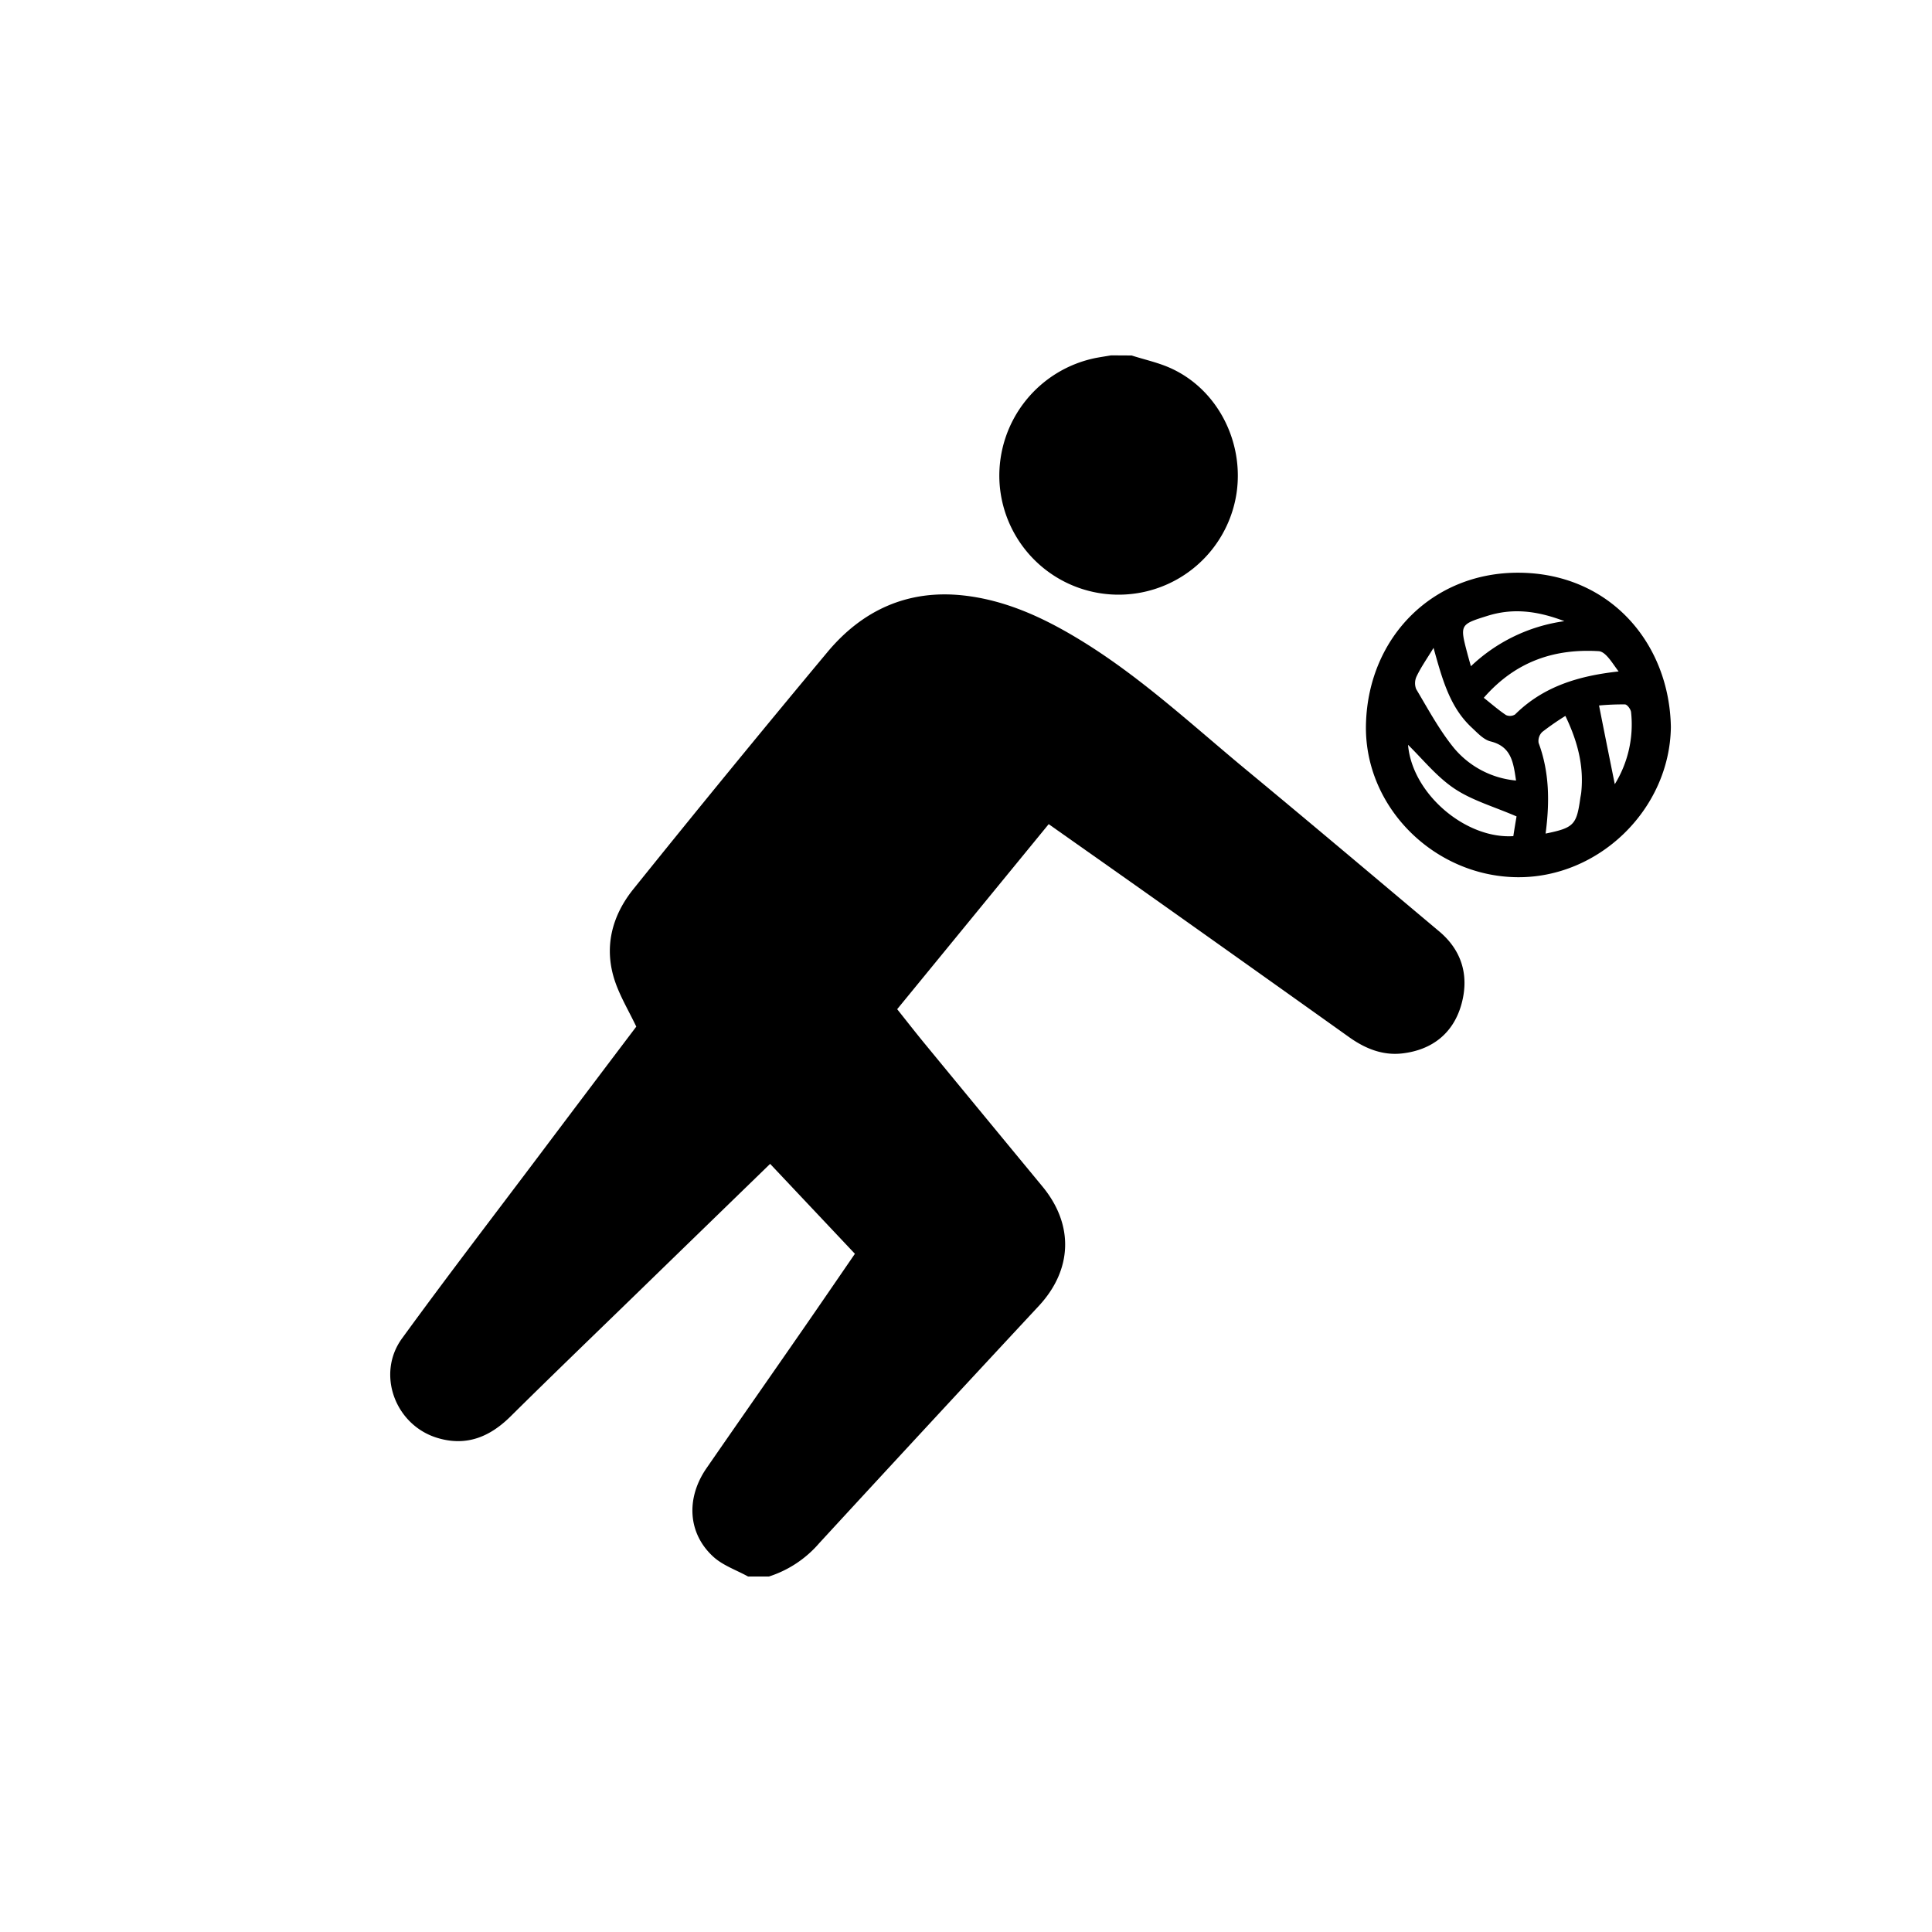
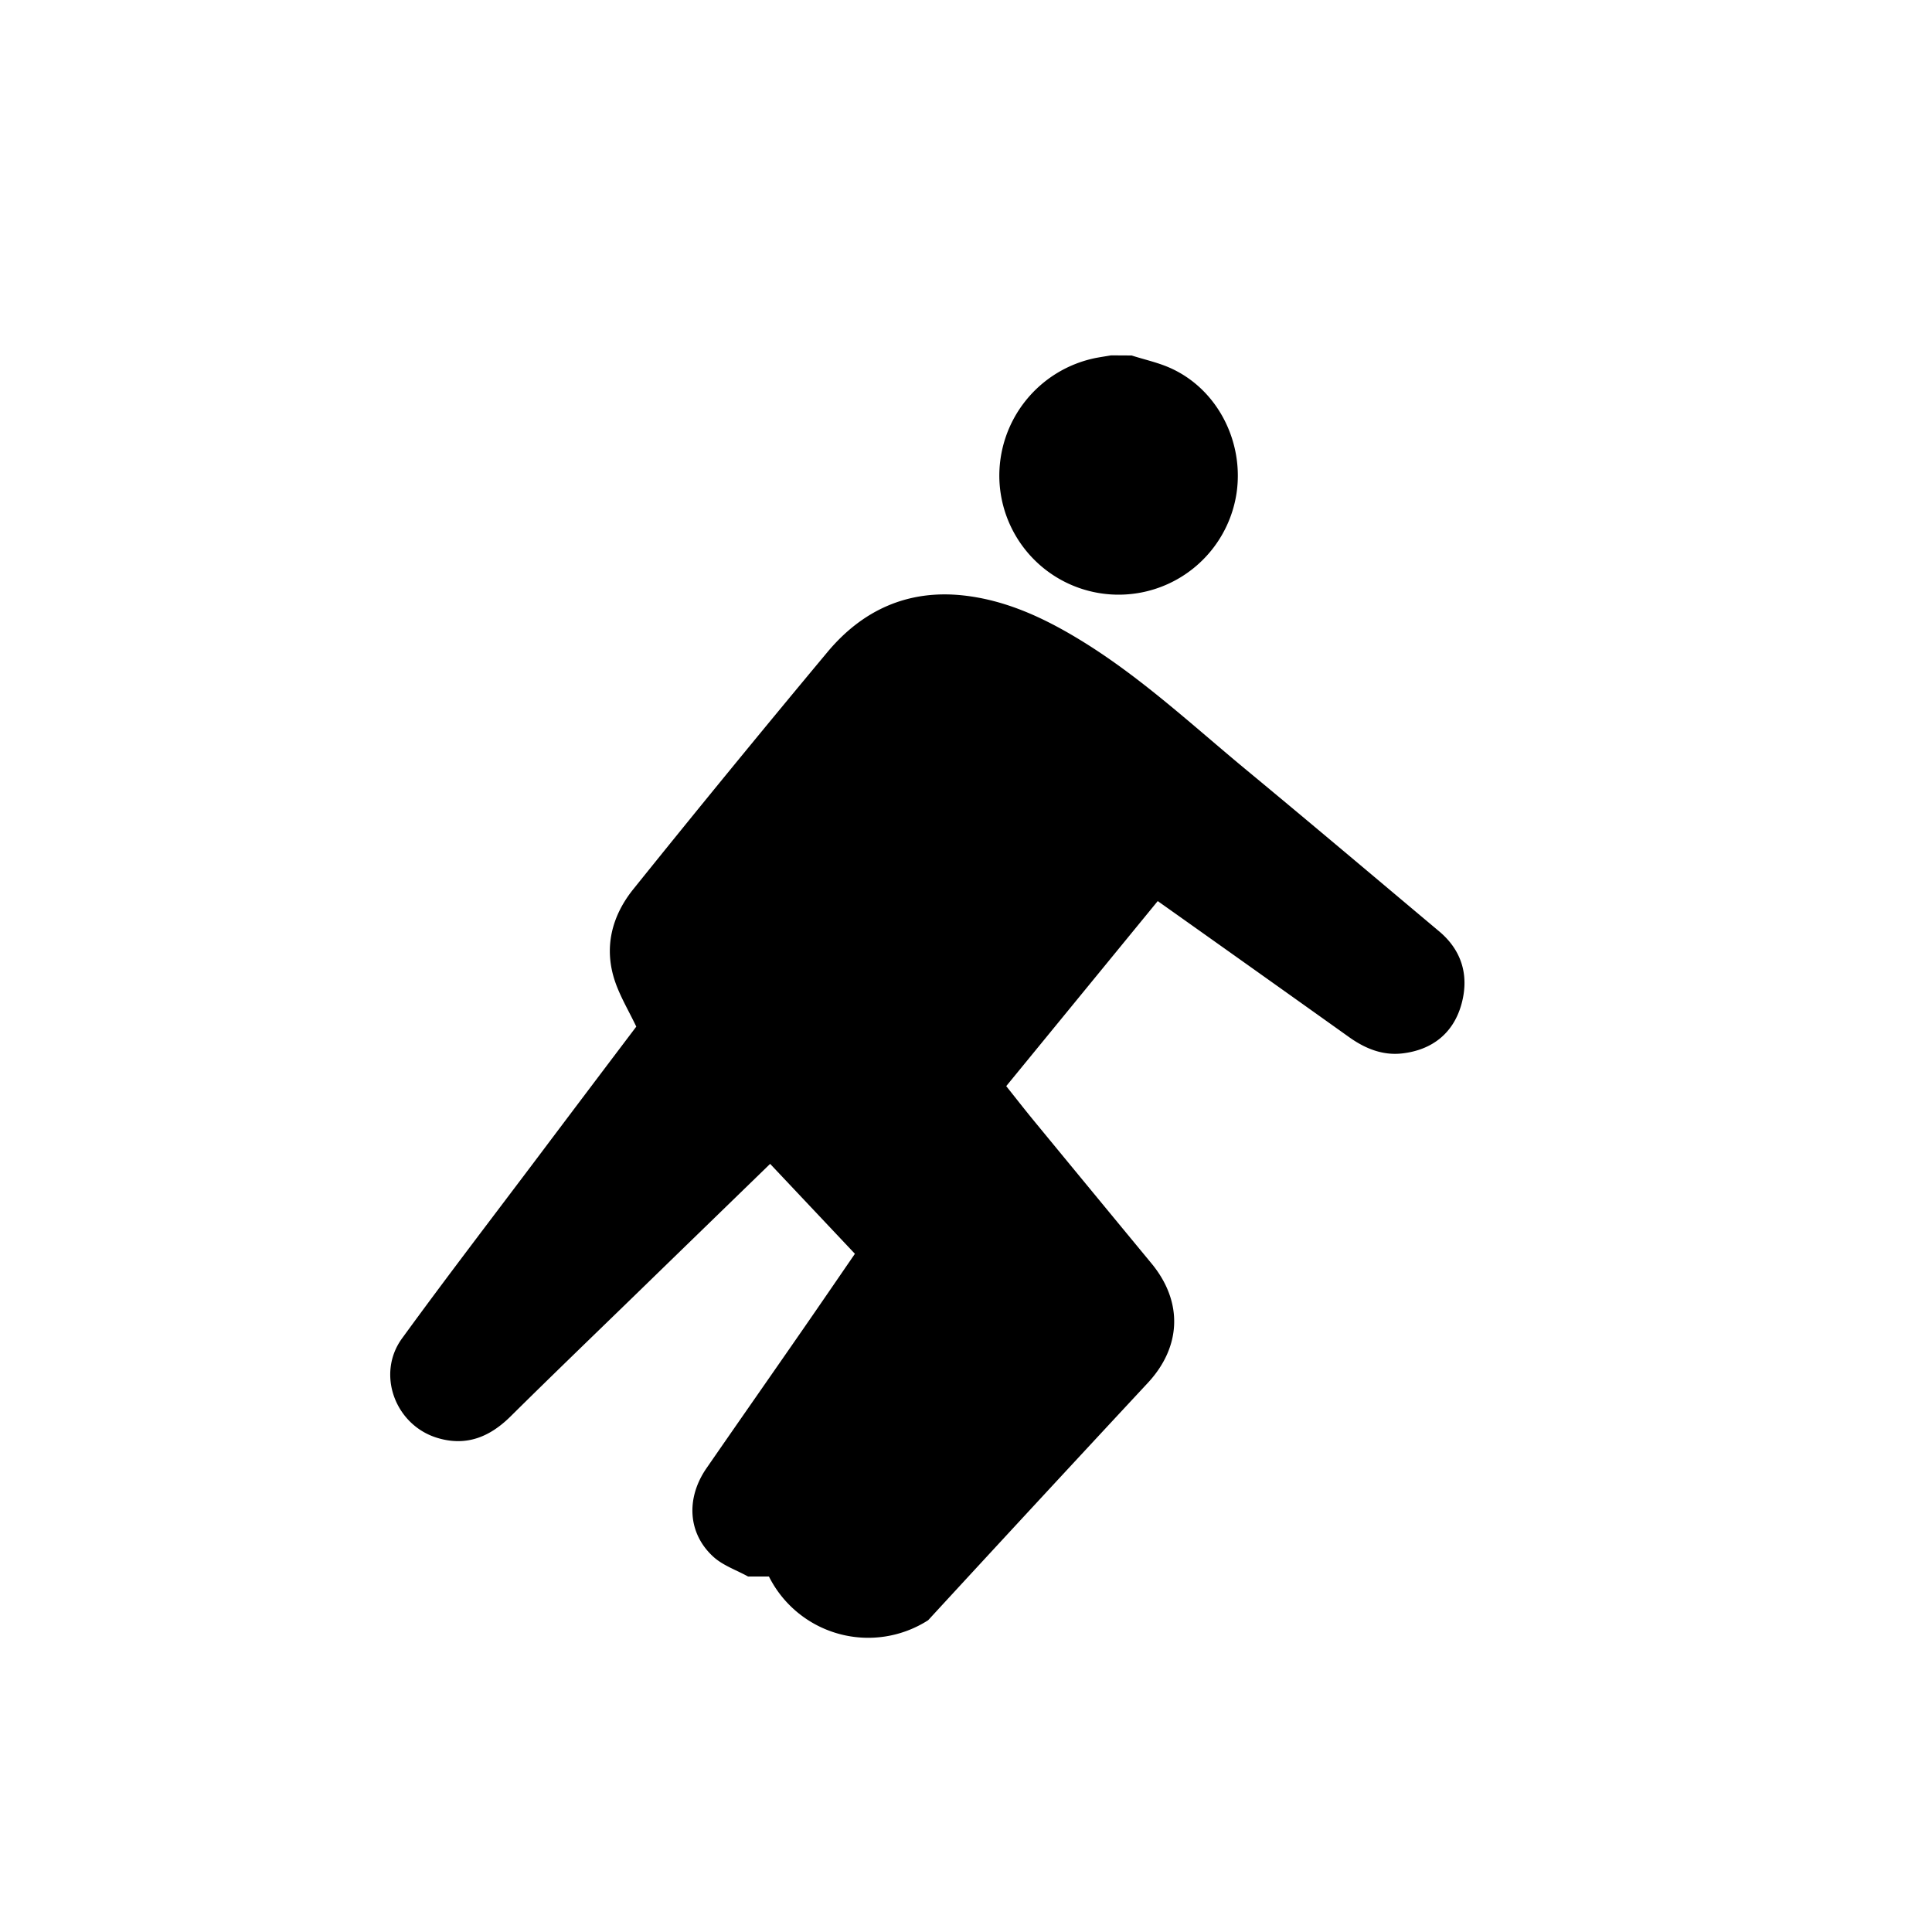
<svg xmlns="http://www.w3.org/2000/svg" id="Layer_1" data-name="Layer 1" viewBox="0 0 500 500">
-   <path d="M193.6,408c-3-1.66-6.46-2.83-8.94-5.07-6.63-6-7.21-15.12-1.84-22.93,8.29-12,16.69-24,25-36,4.47-6.45,8.9-12.93,13.43-19.52l-21.94-23.27c-11.81,11.47-23.43,22.75-35,34-10.73,10.42-21.51,20.8-32.14,31.32-5.36,5.32-11.41,7.85-18.88,5.63-11-3.25-16-16.57-9.21-25.83,11.64-16,23.7-31.69,35.59-47.5,8.44-11.22,16.9-22.43,25-33.14-2-4.18-4.21-7.85-5.54-11.81-2.92-8.72-.76-16.88,4.77-23.76q24.82-30.88,50.19-61.3c9.06-10.9,20.8-16.27,35.12-14.73,10.92,1.18,20.7,5.69,30,11.33,15.86,9.61,29.35,22.27,43.54,34,16.63,13.76,33.12,27.69,49.65,41.57,6,5,7.82,11.59,5.84,18.83-2.06,7.52-7.53,11.89-15.3,12.8-5.12.6-9.68-1.26-13.85-4.25q-24.71-17.62-49.47-35.17c-9.26-6.56-18.55-13.09-28.22-19.91l-39.21,47.89c2.44,3.06,4.83,6.13,7.3,9.13q15.1,18.36,30.24,36.69c8.24,9.92,7.85,21.59-.91,31q-28.5,30.63-56.83,61.4A28.74,28.74,0,0,1,199,408Z" />
+   <path d="M193.6,408c-3-1.66-6.46-2.83-8.94-5.07-6.63-6-7.21-15.12-1.84-22.93,8.29-12,16.69-24,25-36,4.47-6.45,8.9-12.93,13.43-19.52l-21.94-23.27c-11.81,11.47-23.43,22.75-35,34-10.73,10.42-21.51,20.8-32.14,31.32-5.36,5.32-11.41,7.85-18.88,5.63-11-3.25-16-16.57-9.21-25.83,11.64-16,23.7-31.69,35.59-47.5,8.44-11.22,16.9-22.43,25-33.14-2-4.18-4.21-7.85-5.54-11.81-2.92-8.72-.76-16.88,4.77-23.76q24.82-30.88,50.19-61.3c9.06-10.9,20.8-16.27,35.12-14.73,10.92,1.18,20.7,5.69,30,11.33,15.86,9.61,29.35,22.27,43.54,34,16.63,13.76,33.12,27.69,49.65,41.57,6,5,7.82,11.59,5.84,18.83-2.06,7.52-7.53,11.89-15.3,12.8-5.12.6-9.68-1.26-13.85-4.25q-24.71-17.62-49.47-35.17l-39.21,47.89c2.44,3.06,4.83,6.13,7.3,9.13q15.1,18.36,30.24,36.69c8.24,9.92,7.85,21.59-.91,31q-28.5,30.63-56.83,61.4A28.74,28.74,0,0,1,199,408Z" />
  <path d="M292.87,92c3.46,1.11,7.08,1.87,10.35,3.4C315.29,101,322,114.57,320,127.74a30.87,30.87,0,0,1-61.36-3.63,31.09,31.09,0,0,1,25-31.48c1.29-.24,2.6-.44,3.9-.66Z" />
-   <path d="M432.42,188.18c-.29,21.25-18.65,39.13-39.9,38.84-21.58-.29-39.73-18.46-39-39.93.72-22.36,17.42-39.05,39.66-38.87C416.6,148.4,432.05,166.42,432.42,188.18ZM371,167.67c-1.79,2.94-3.25,5-4.35,7.3a4.17,4.17,0,0,0-.15,3.36c3.09,5.19,6,10.61,9.76,15.23A23.69,23.69,0,0,0,392.35,202c-.69-4.6-1.16-8.78-6.58-10.12-1.8-.44-3.37-2.17-4.84-3.54C375.24,183.08,373.29,175.89,371,167.67Zm13,12.92c2.11,1.67,3.85,3.2,5.76,4.47a2.48,2.48,0,0,0,2.34-.16c7.33-7.27,16.48-10,26.8-11.13-1.56-2-3.28-5.14-5.18-5.25C402.41,167.85,392.31,171.06,384,180.59ZM400,215.73c7.26-1.47,8-2.26,8.95-8.94.07-.56.21-1.11.27-1.67.73-6.9-.94-13.28-4.1-19.84a70.17,70.17,0,0,0-6,4.16,3.25,3.25,0,0,0-.93,2.82C401,199.82,401.07,207.59,400,215.73Zm-7.49-4.43c-5.86-2.54-11.49-4.12-16.11-7.21s-8.26-7.69-12-11.33c1.06,12.66,14.89,24.42,27.25,23.63C391.94,214.47,392.27,212.51,392.48,211.3Zm12.36-50.54c-7.15-2.73-13.42-3.42-19.94-1.37-7,2.19-7.15,2.27-5.26,9.43.28,1.07.58,2.13,1,3.6A43.76,43.76,0,0,1,404.84,160.76Zm13.06,42.15a29.46,29.46,0,0,0,4.19-18.61c-.08-.74-1-2-1.6-2a65.38,65.38,0,0,0-6.69.28C415.23,189.67,416.54,196.18,417.9,202.91Z" />
</svg>